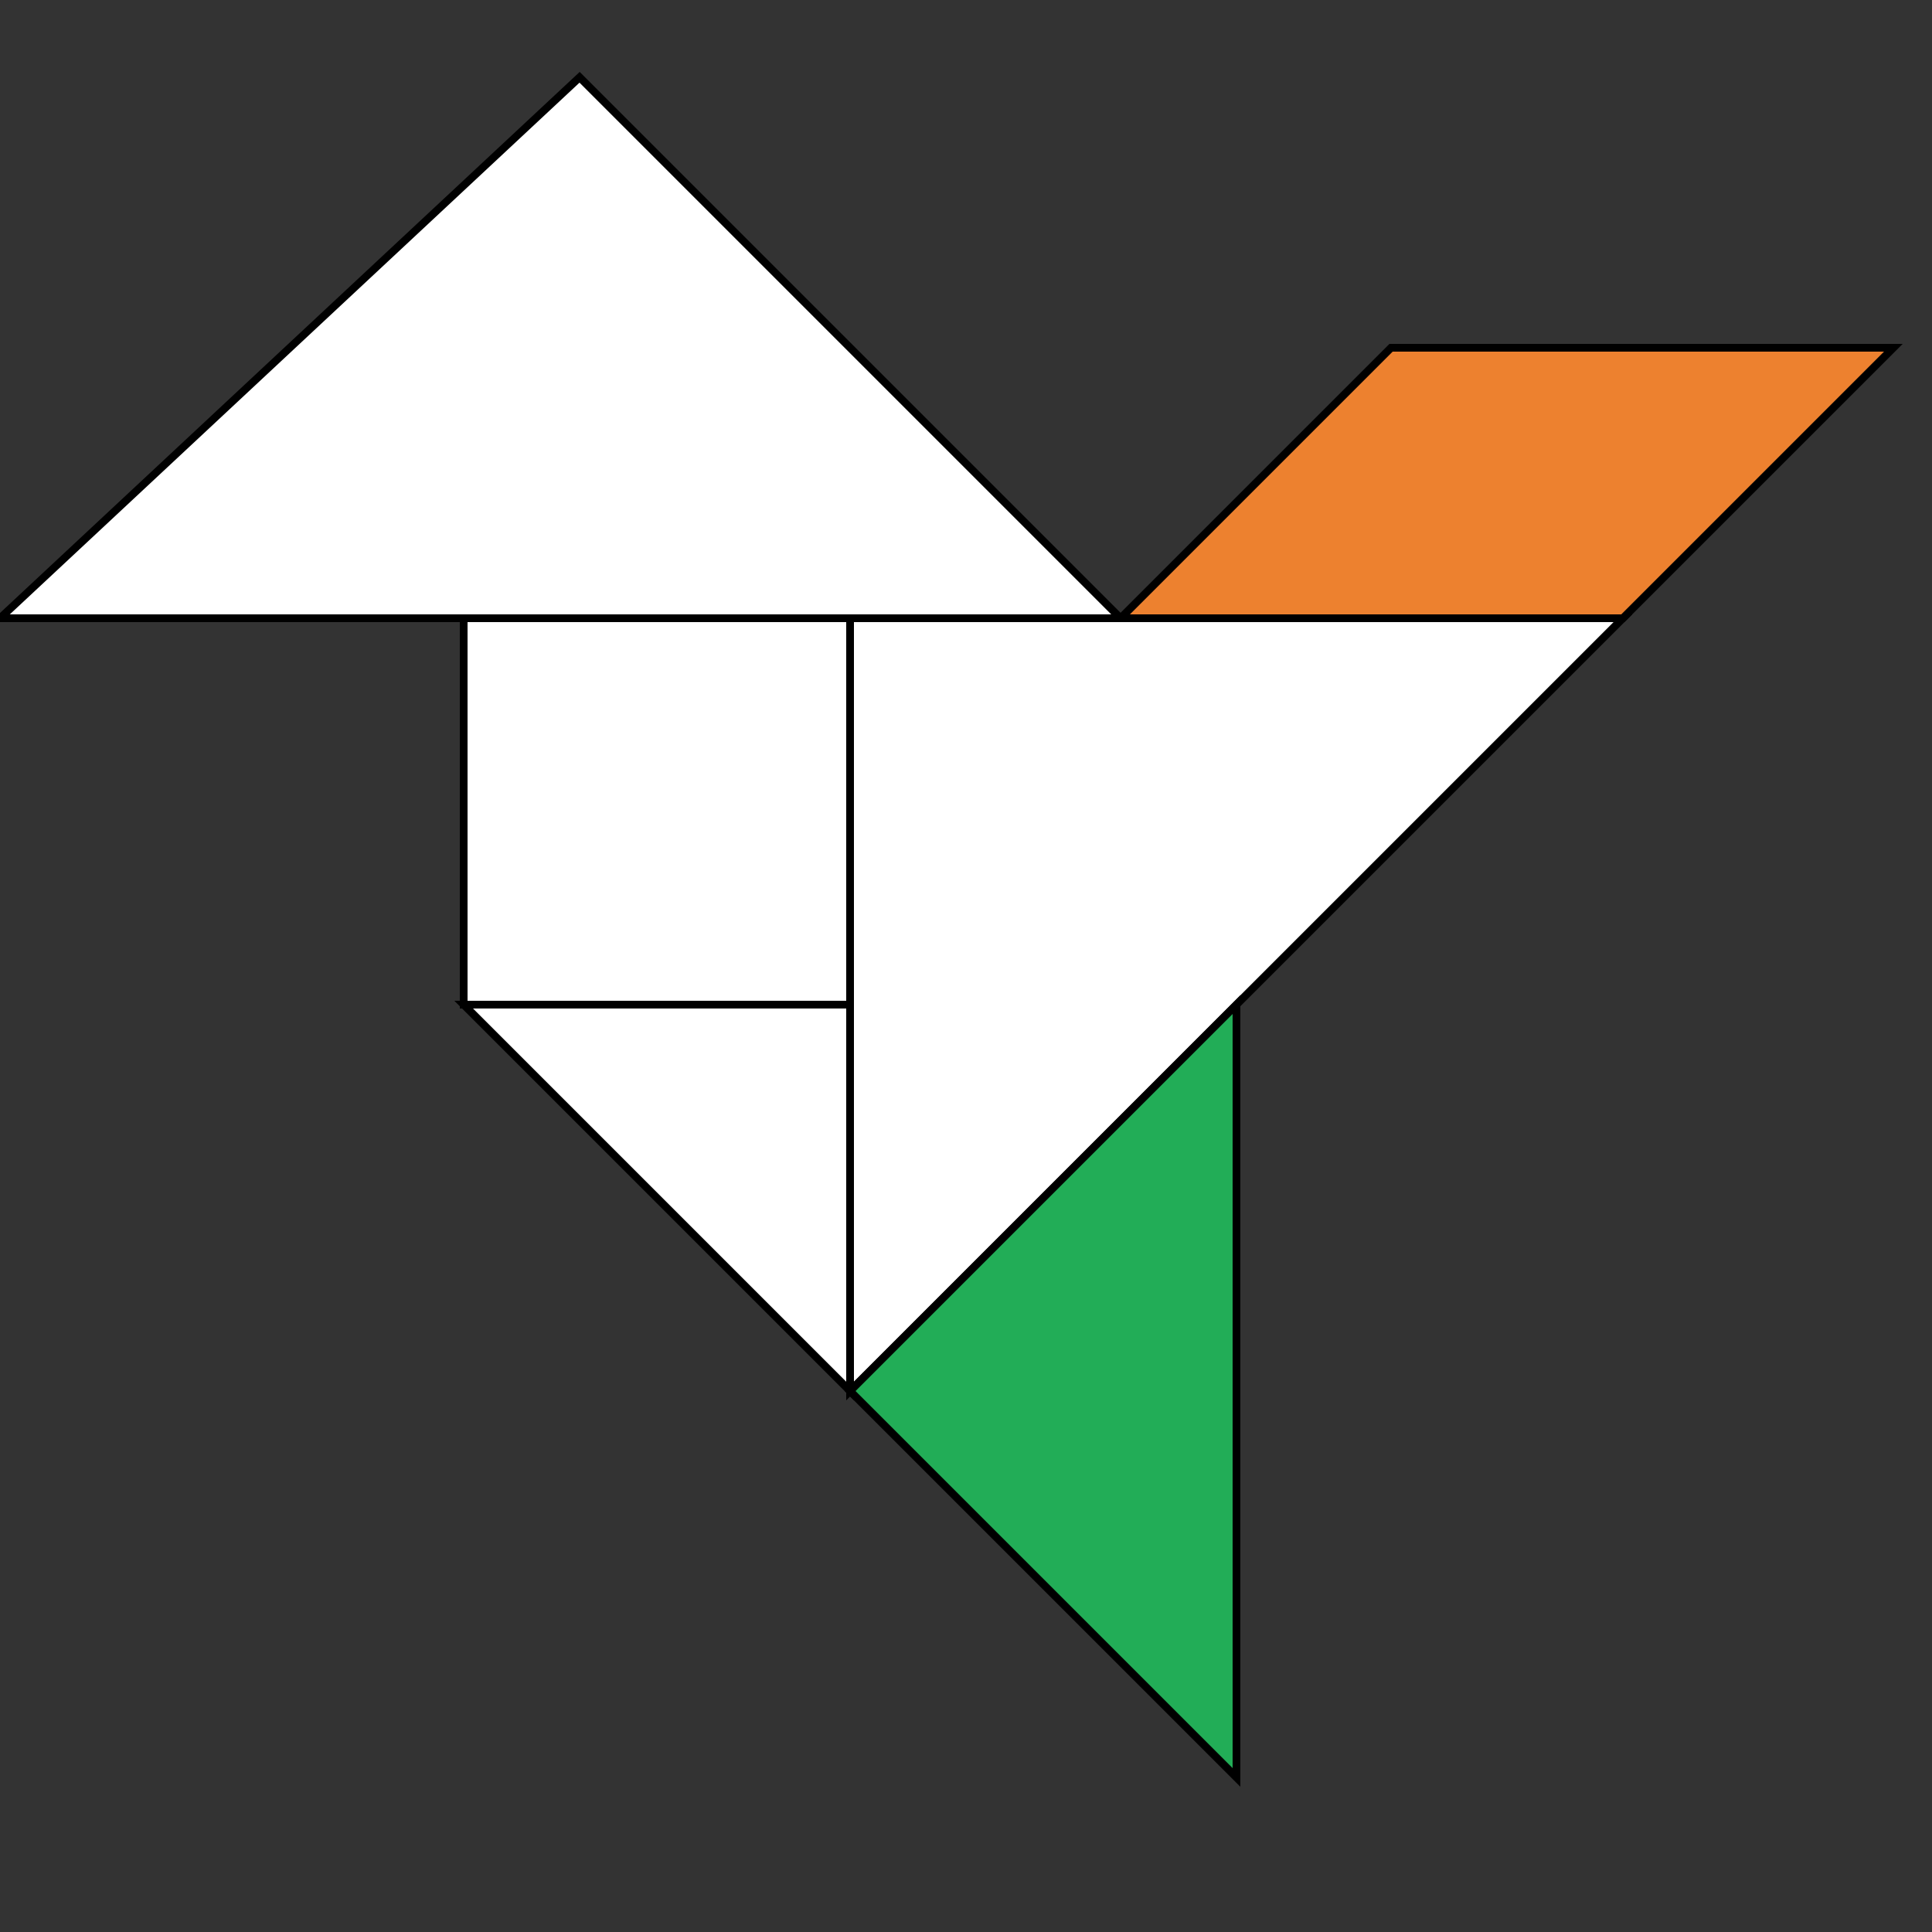
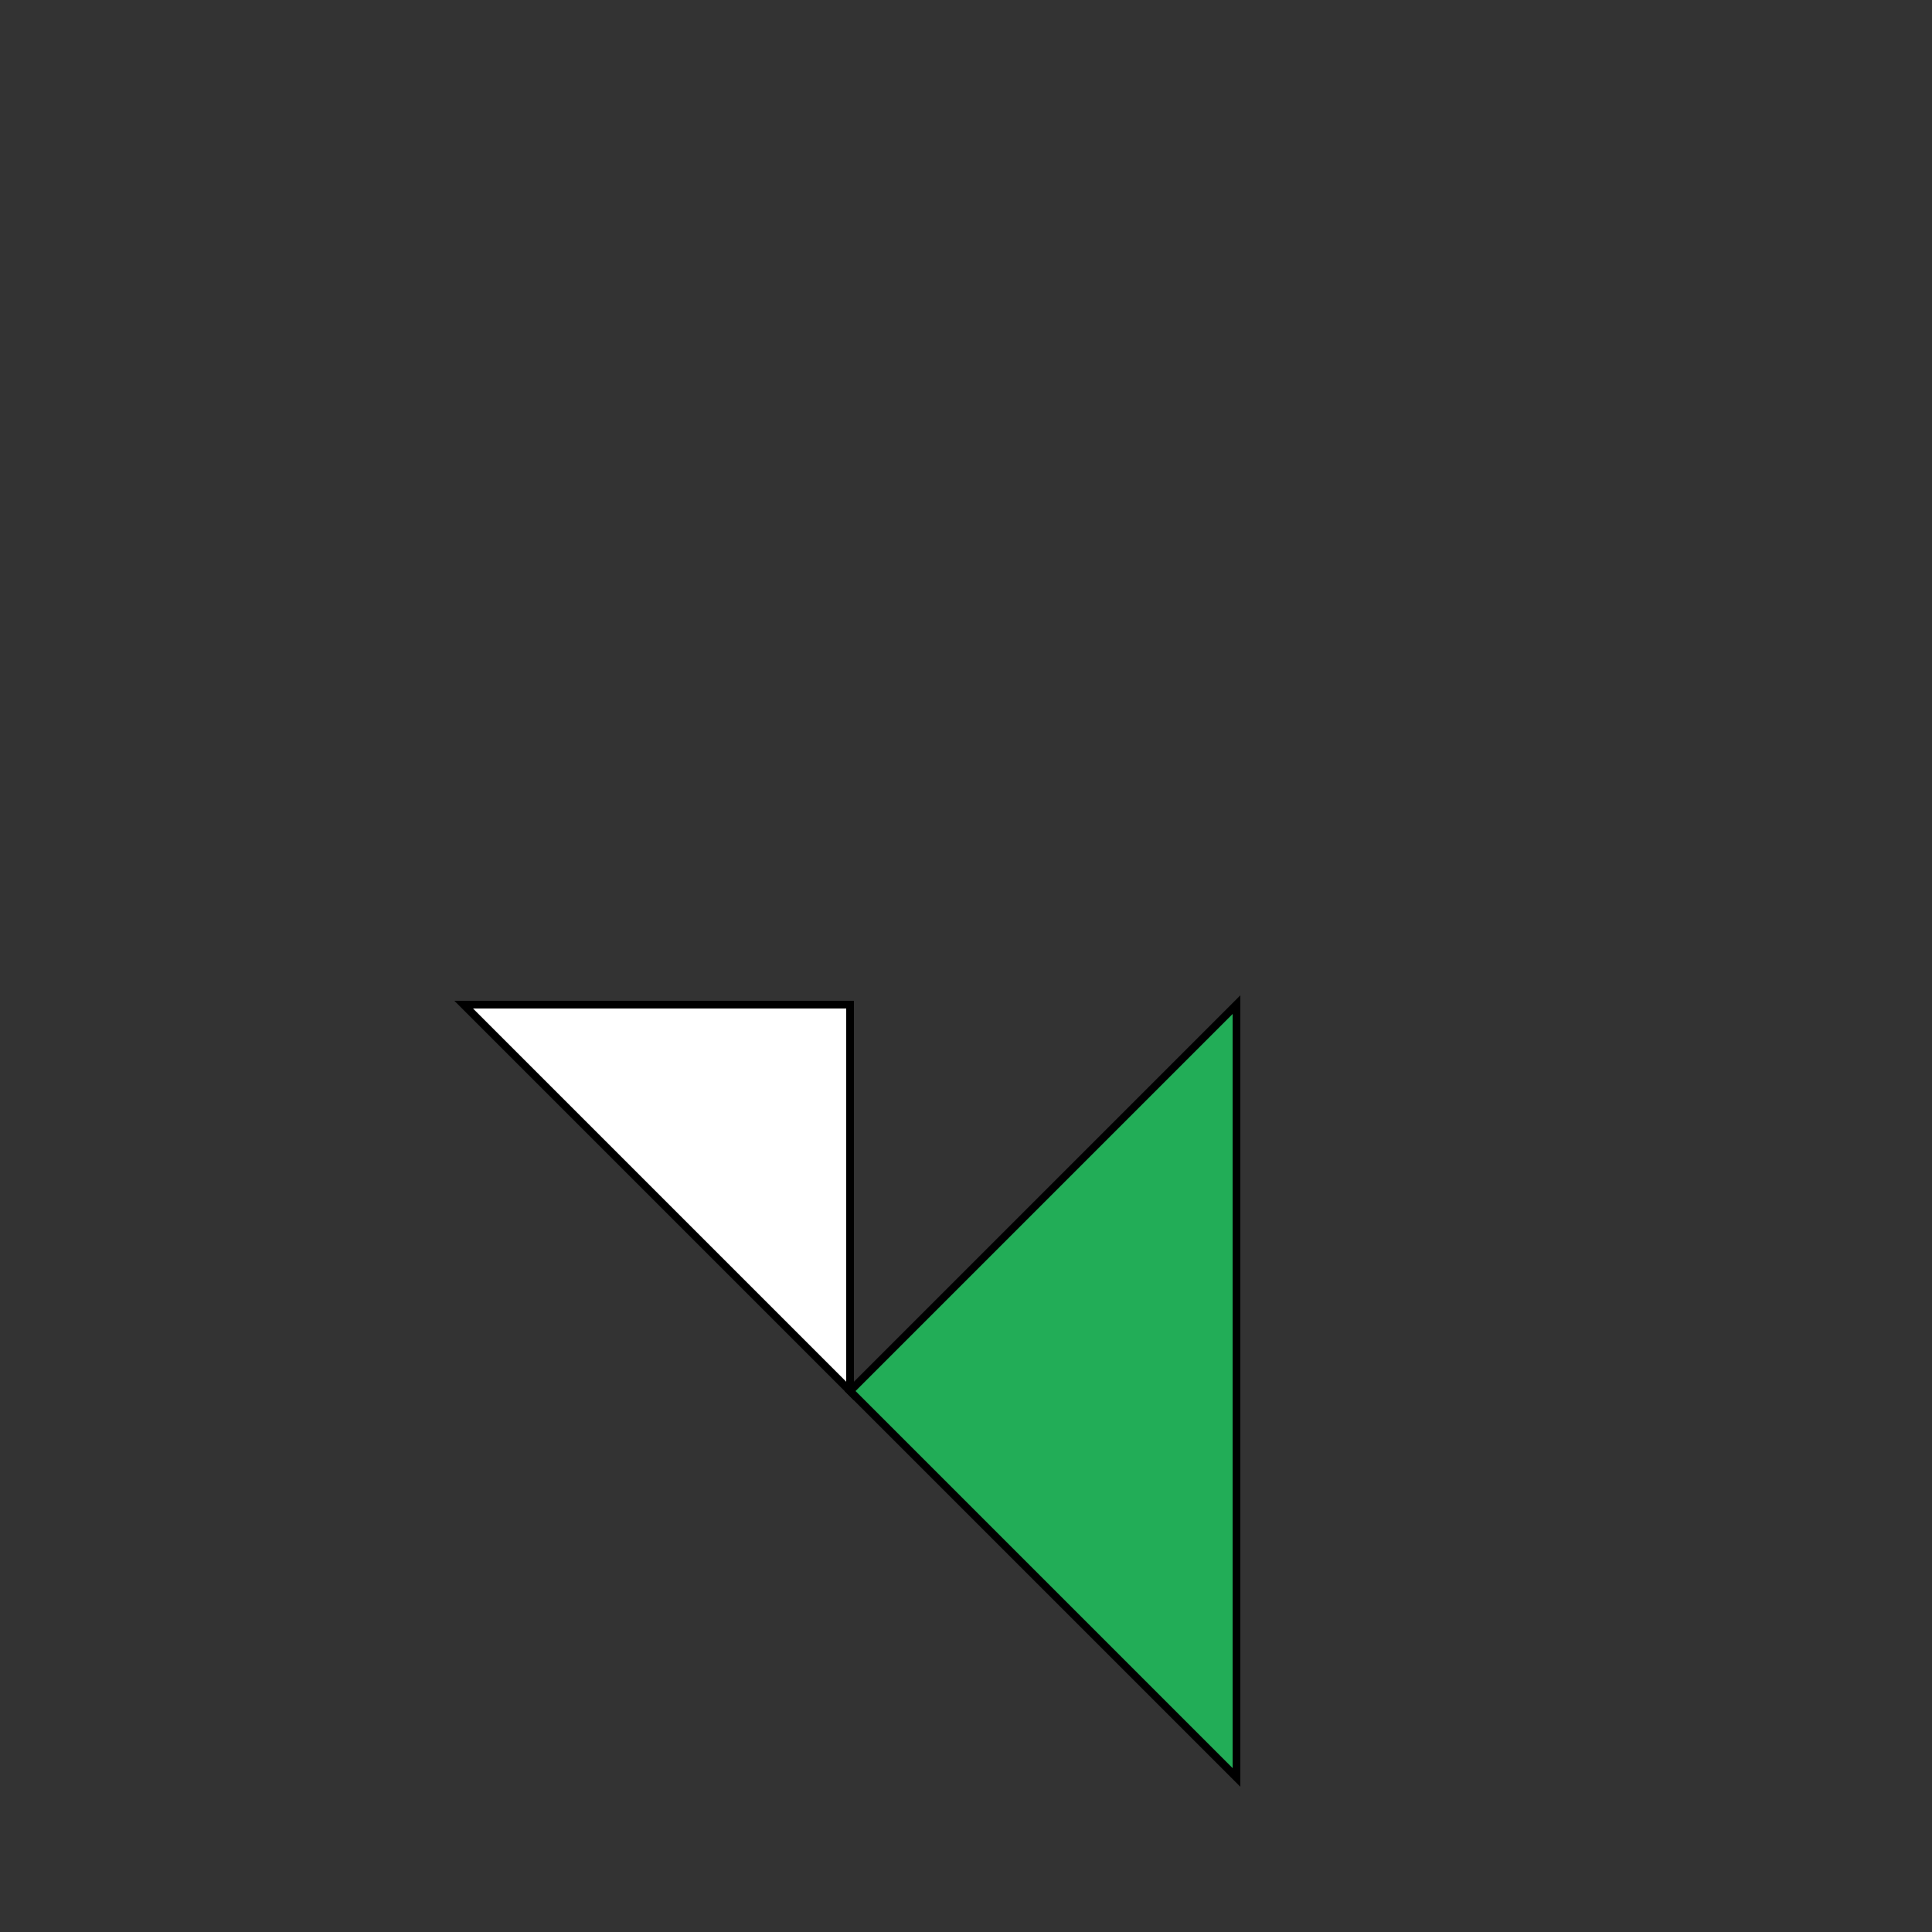
<svg xmlns="http://www.w3.org/2000/svg" stroke="black" stroke-width=".2" version="1.0" viewBox="0 0 50 50">
  <rect x="0" y="0" width="50" height="50" fill="#333333" stroke="none" />
-   <path fill="#FFF" d="M12 16h10v10H12z" />
-   <path fill="#FFF" d="M0  16h29L15 2z" />
-   <path fill="#ed812f" d="M29 16h13l7-7H36z" />
-   <path fill="#FFF" d="M22 16v20l20-20z" />
  <path fill="#22ad57" d="M22 36l10-10v20z" />
  <path fill="#FFF" d="M12 26h10v10z" />
</svg>